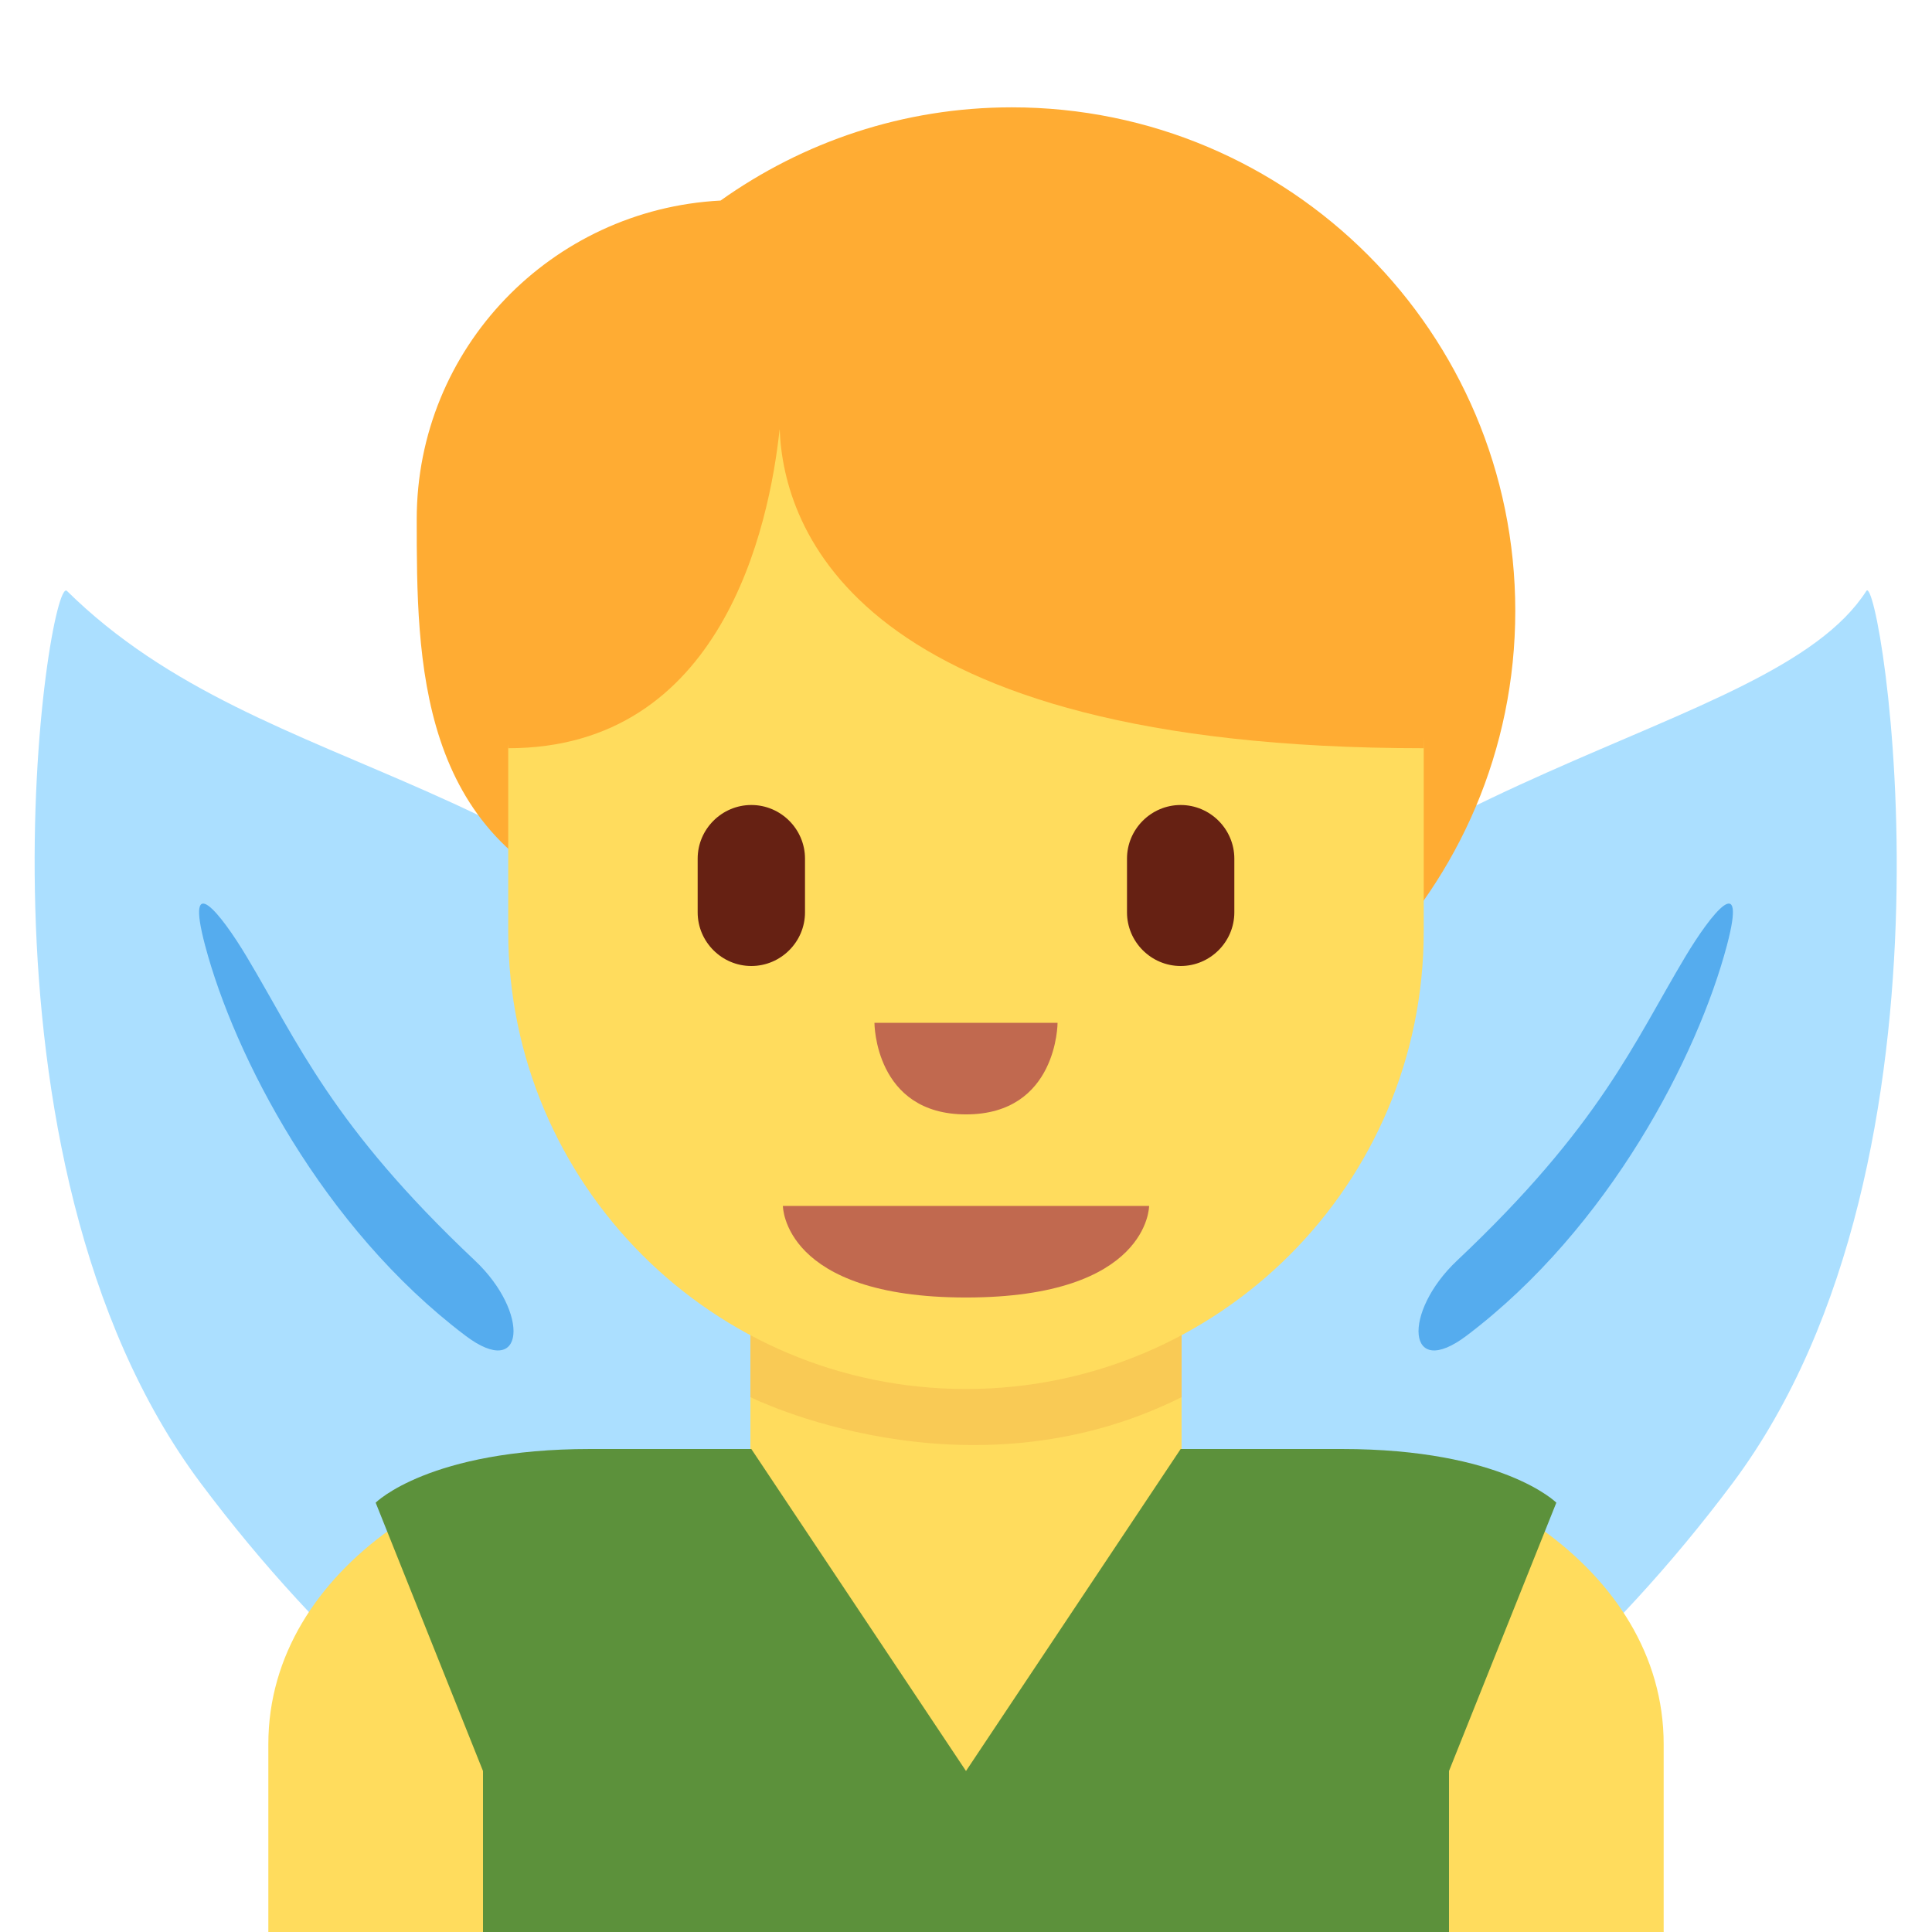
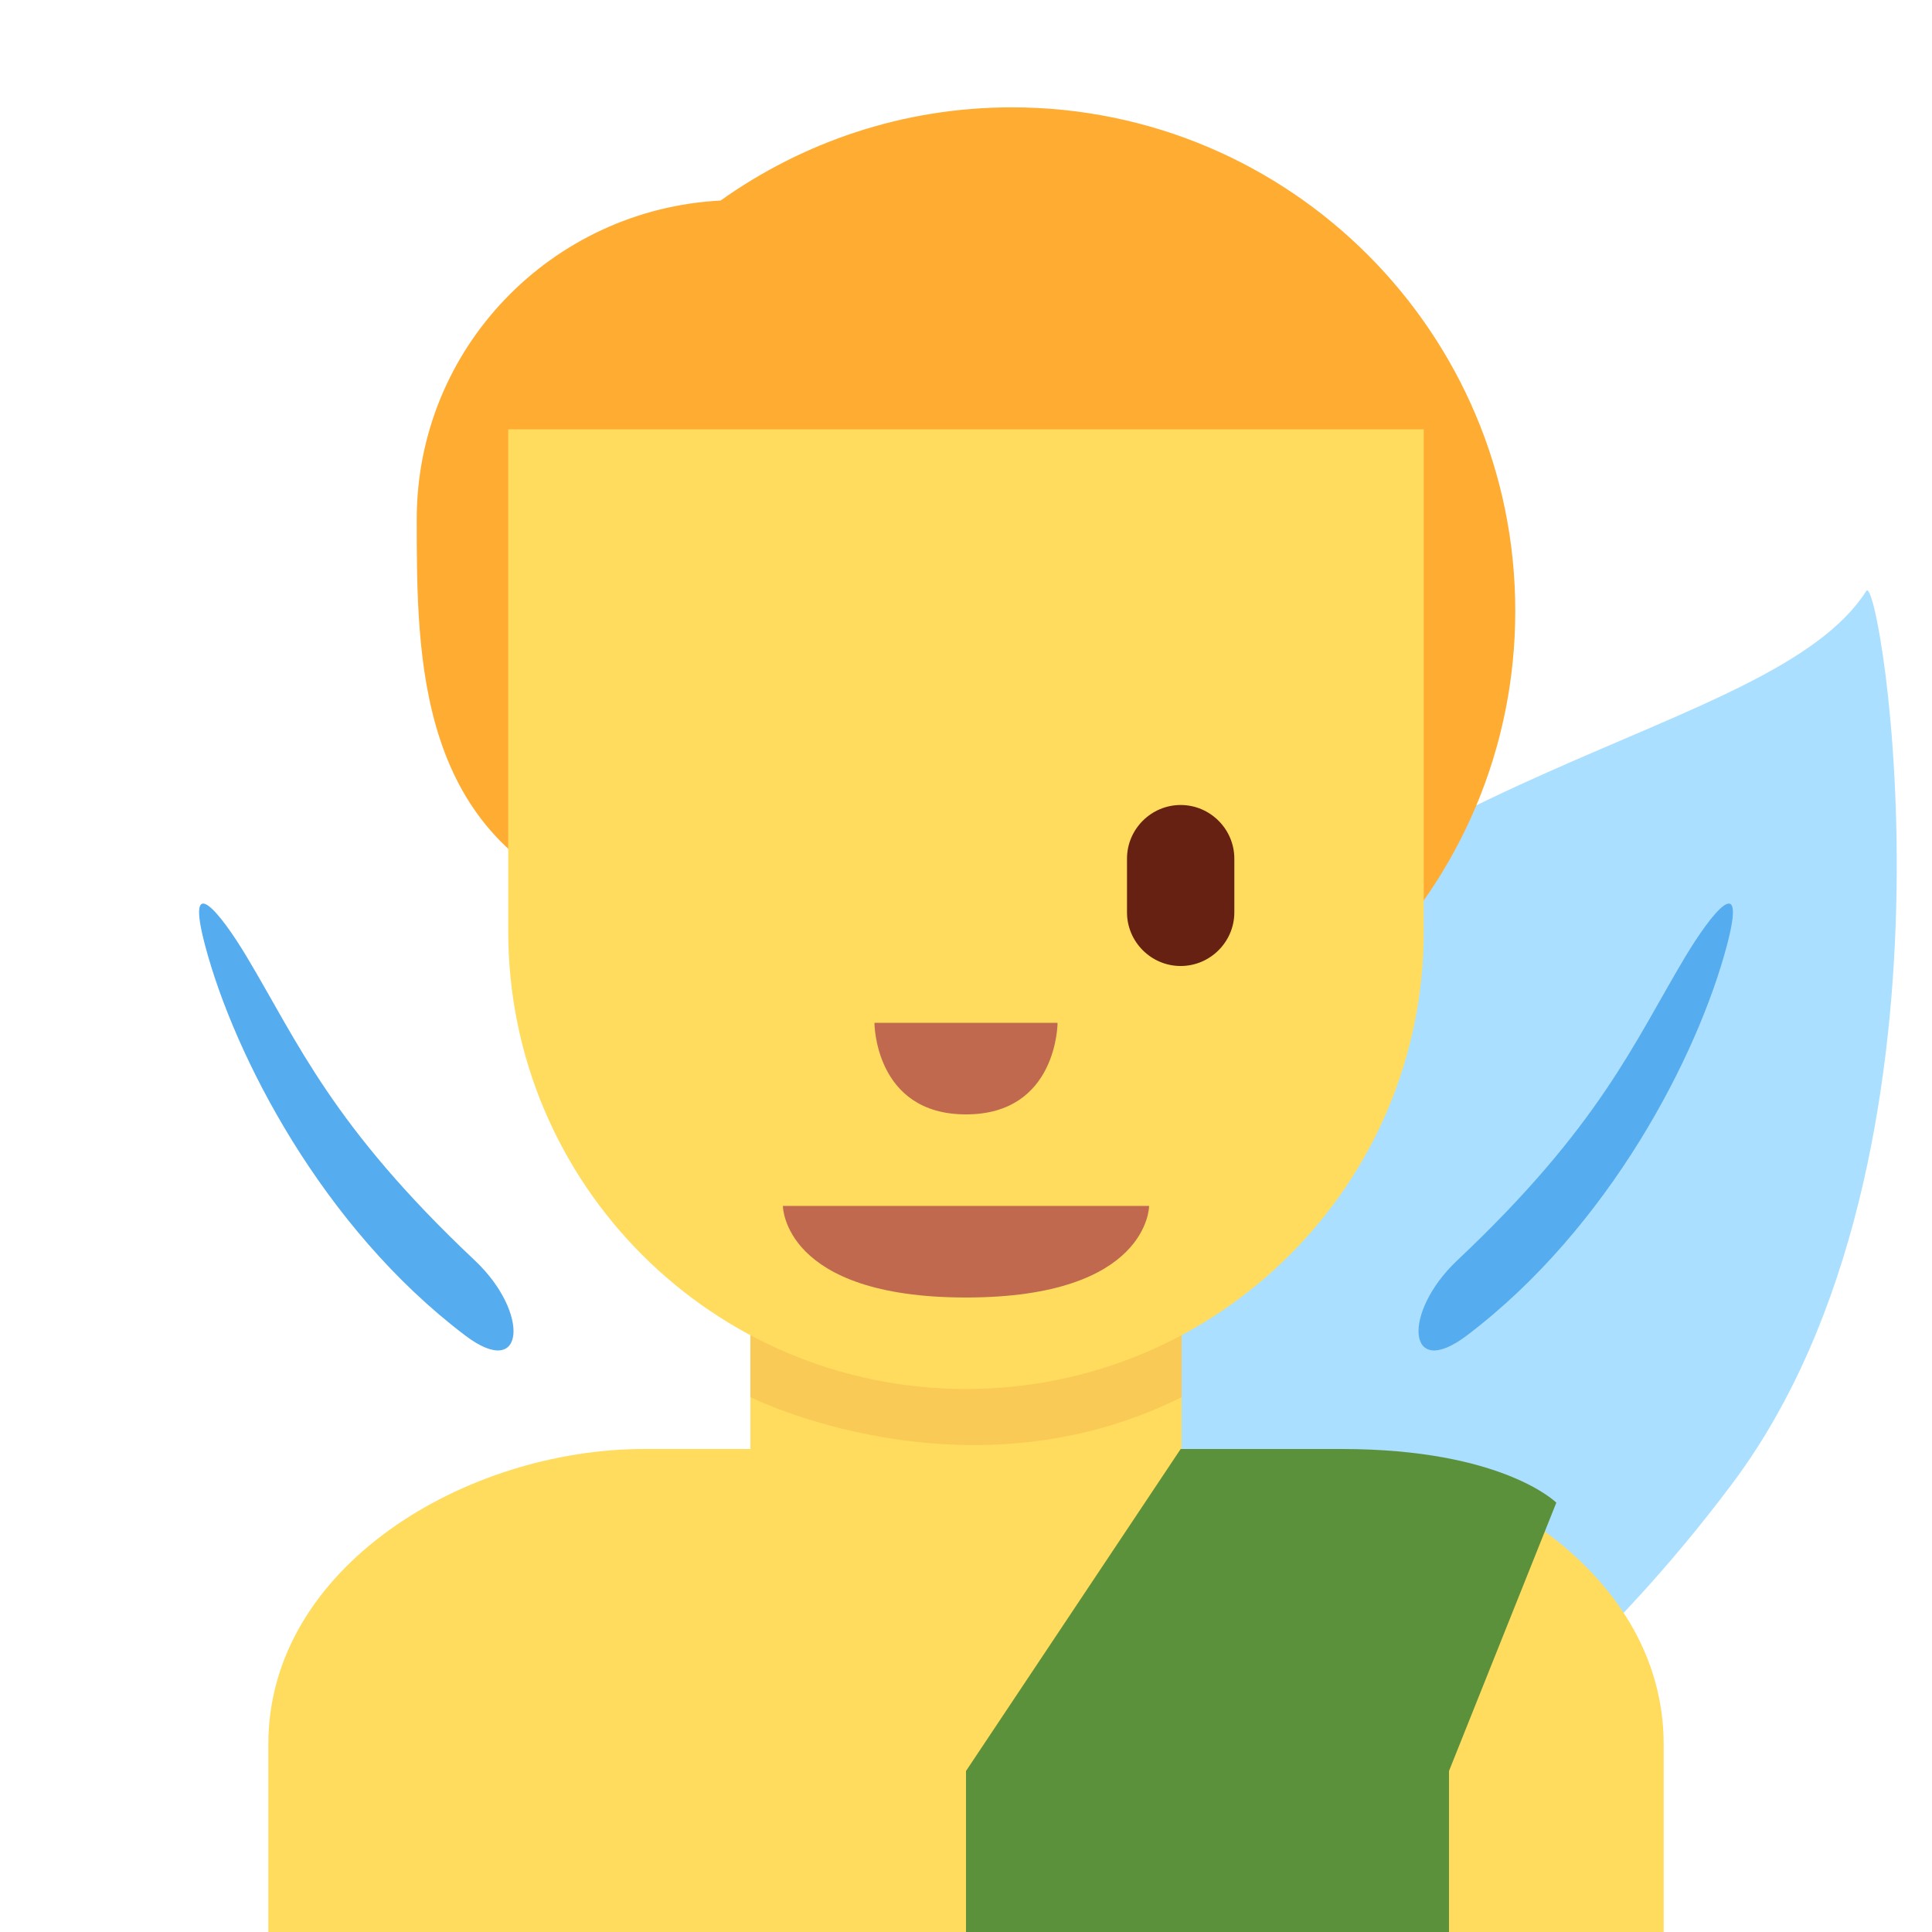
<svg xmlns="http://www.w3.org/2000/svg" viewBox="0 0 45 45" style="enable-background:new 0 0 45 45;" xml:space="preserve" version="1.1" id="svg2">
  <defs id="defs6">
    <clipPath id="clipPath16" clipPathUnits="userSpaceOnUse">
      <path id="path18" d="M 0,36 36,36 36,0 0,0 0,36 Z" />
    </clipPath>
  </defs>
  <g transform="matrix(1.25,0,0,-1.25,0,45)" id="g10">
    <g id="g12">
      <g clip-path="url(#clipPath16)" id="g14">
        <g transform="translate(20.769,15.727)" id="g20">
          <path id="path22" style="fill:#abdfff;fill-opacity:1;fill-rule:nonzero;stroke:none" d="m 0,0 c -4.558,-6.089 -5.676,-12.675 -2.497,-14.71 3.178,-2.035 9.45,1.252 14.008,7.341 C 16.069,-1.28 14.263,9.66 14.008,9.262 12.231,6.488 4.558,6.089 0,0" />
        </g>
        <g transform="translate(15.255,15.727)" id="g24">
-           <path id="path26" style="fill:#abdfff;fill-opacity:1;fill-rule:nonzero;stroke:none" d="m 0,0 c 4.558,-6.089 5.676,-12.675 2.498,-14.71 -3.179,-2.035 -9.451,1.252 -14.009,7.341 C -16.069,-1.28 -14.351,9.6 -14.008,9.262 -10.255,5.563 -4.558,6.089 0,0" />
-         </g>
+           </g>
        <g transform="translate(31,0)" id="g28">
          <path id="path30" style="fill:#ffdc5d;fill-opacity:1;fill-rule:nonzero;stroke:none" d="M 0,0 0,3.5 C 0,6.814 -3.686,9 -7,9 l -12,0 c -3.313,0 -7,-2.186 -7,-5.5 L -26,0 0,0 Z" />
        </g>
        <g transform="translate(31.402,18.171)" id="g32">
          <path id="path34" style="fill:#55acee;fill-opacity:1;fill-rule:nonzero;stroke:none" d="m 0,0 c -0.96,-1.604 -1.586,-3.147 -4.251,-5.659 -1.029,-0.971 -0.94,-2.246 0.18,-1.398 2.663,2.015 4.305,5.221 4.847,7.268 C 1.158,1.652 0.484,0.808 0,0 m -26.804,0 c 0.96,-1.604 1.586,-3.147 4.251,-5.659 1.03,-0.971 0.941,-2.246 -0.179,-1.398 -2.664,2.015 -4.306,5.221 -4.848,7.268 -0.382,1.441 0.293,0.597 0.776,-0.211" />
        </g>
        <g transform="translate(18.853,34)" id="g36">
          <path id="path38" style="fill:#ffac33;fill-opacity:1;fill-rule:nonzero;stroke:none" d="m 0,0 c -2.024,0 -3.893,-0.647 -5.426,-1.737 -3.15,-0.164 -5.662,-2.748 -5.662,-5.939 0,-2.631 0.011,-5.944 3.476,-7.178 1.703,-2.365 4.474,-3.911 7.612,-3.911 5.181,0 9.382,4.2 9.382,9.381 C 9.382,-4.201 5.181,0 0,0" />
        </g>
        <g transform="translate(13.983,15.992)" id="g40">
          <path id="path42" style="fill:#ffdc5d;fill-opacity:1;fill-rule:nonzero;stroke:none" d="m 0,0 0,-8.034 c 0,-2.218 1.799,-4.016 4.017,-4.016 2.218,0 4.017,1.798 4.017,4.016 L 8.034,0 0,0 Z" />
        </g>
        <g transform="translate(22.017,18)" id="g44">
          <path id="path46" style="fill:#f9ca55;fill-opacity:1;fill-rule:nonzero;stroke:none" d="m 0,0 -8.034,-0.037 0,-7.997 c 0,0 4.017,-2.008 8.034,0 L 0,0 Z" />
        </g>
        <g transform="translate(26.529,28)" id="g48">
-           <path id="path50" style="fill:#ffdc5d;fill-opacity:1;fill-rule:nonzero;stroke:none" d="m 0,0 -17.059,0 0,-9.353 0,-10e-4 c 0,-4.712 3.818,-8.528 8.53,-8.528 4.711,0 8.529,3.816 8.529,8.528 L 0,-9.353 0,0 Z" />
+           <path id="path50" style="fill:#ffdc5d;fill-opacity:1;fill-rule:nonzero;stroke:none" d="m 0,0 -17.059,0 0,-9.353 0,-10e-4 c 0,-4.712 3.818,-8.528 8.53,-8.528 4.711,0 8.529,3.816 8.529,8.528 Z" />
        </g>
        <g transform="translate(8.625,28.882)" id="g52">
-           <path id="path54" style="fill:#ffac33;fill-opacity:1;fill-rule:nonzero;stroke:none" d="m 0,0 0.846,-6.824 c 3.979,0 4.861,4.115 5.057,5.95 0.067,-1.835 1.39,-5.95 12.001,-5.95 L 18.25,0 0,0 Z" />
-         </g>
+           </g>
        <g transform="translate(21.412,13.529)" id="g56">
          <path id="path58" style="fill:#c1694f;fill-opacity:1;fill-rule:nonzero;stroke:none" d="m 0,0 -3.412,0 -3.412,0 c 0,0 0,-1.706 3.412,-1.706 C 0,-1.706 0,0 0,0" />
        </g>
        <g transform="translate(16.294,16.941)" id="g60">
          <path id="path62" style="fill:#c1694f;fill-opacity:1;fill-rule:nonzero;stroke:none" d="m 0,0 1.706,0 1.706,0 c 0,0 0,-1.706 -1.706,-1.706 C 0,-1.706 0,0 0,0" />
        </g>
        <g transform="translate(18,3)" id="g64">
-           <path id="path66" style="fill:#5c913b;fill-opacity:1;fill-rule:nonzero;stroke:none" d="m 0,0 0,-3 -9,0 0,3 -2,5 c 0,0 1,1 4,1 l 3,0 4,-6 z" />
-         </g>
+           </g>
        <g transform="translate(18,3)" id="g68">
          <path id="path70" style="fill:#5c913b;fill-opacity:1;fill-rule:nonzero;stroke:none" d="m 0,0 0,-3 9,0 0,3 2,5 C 11,5 10,6 7,6 L 4,6 0,0 Z" />
        </g>
        <g transform="translate(22,18)" id="g72">
          <path id="path74" style="fill:#662113;fill-opacity:1;fill-rule:nonzero;stroke:none" d="m 0,0 0,0 c -0.55,0 -1,0.45 -1,1 l 0,1 C -1,2.55 -0.55,3 0,3 0.55,3 1,2.55 1,2 L 1,1 C 1,0.45 0.55,0 0,0" />
        </g>
        <g transform="translate(15,19)" id="g76">
-           <path id="path78" style="fill:#662113;fill-opacity:1;fill-rule:nonzero;stroke:none" d="M 0,0 0,1 C 0,1.55 -0.45,2 -1,2 -1.55,2 -2,1.55 -2,1 l 0,-1 c 0,-0.55 0.45,-1 1,-1 0.55,0 1,0.45 1,1" />
-         </g>
+           </g>
      </g>
    </g>
  </g>
</svg>